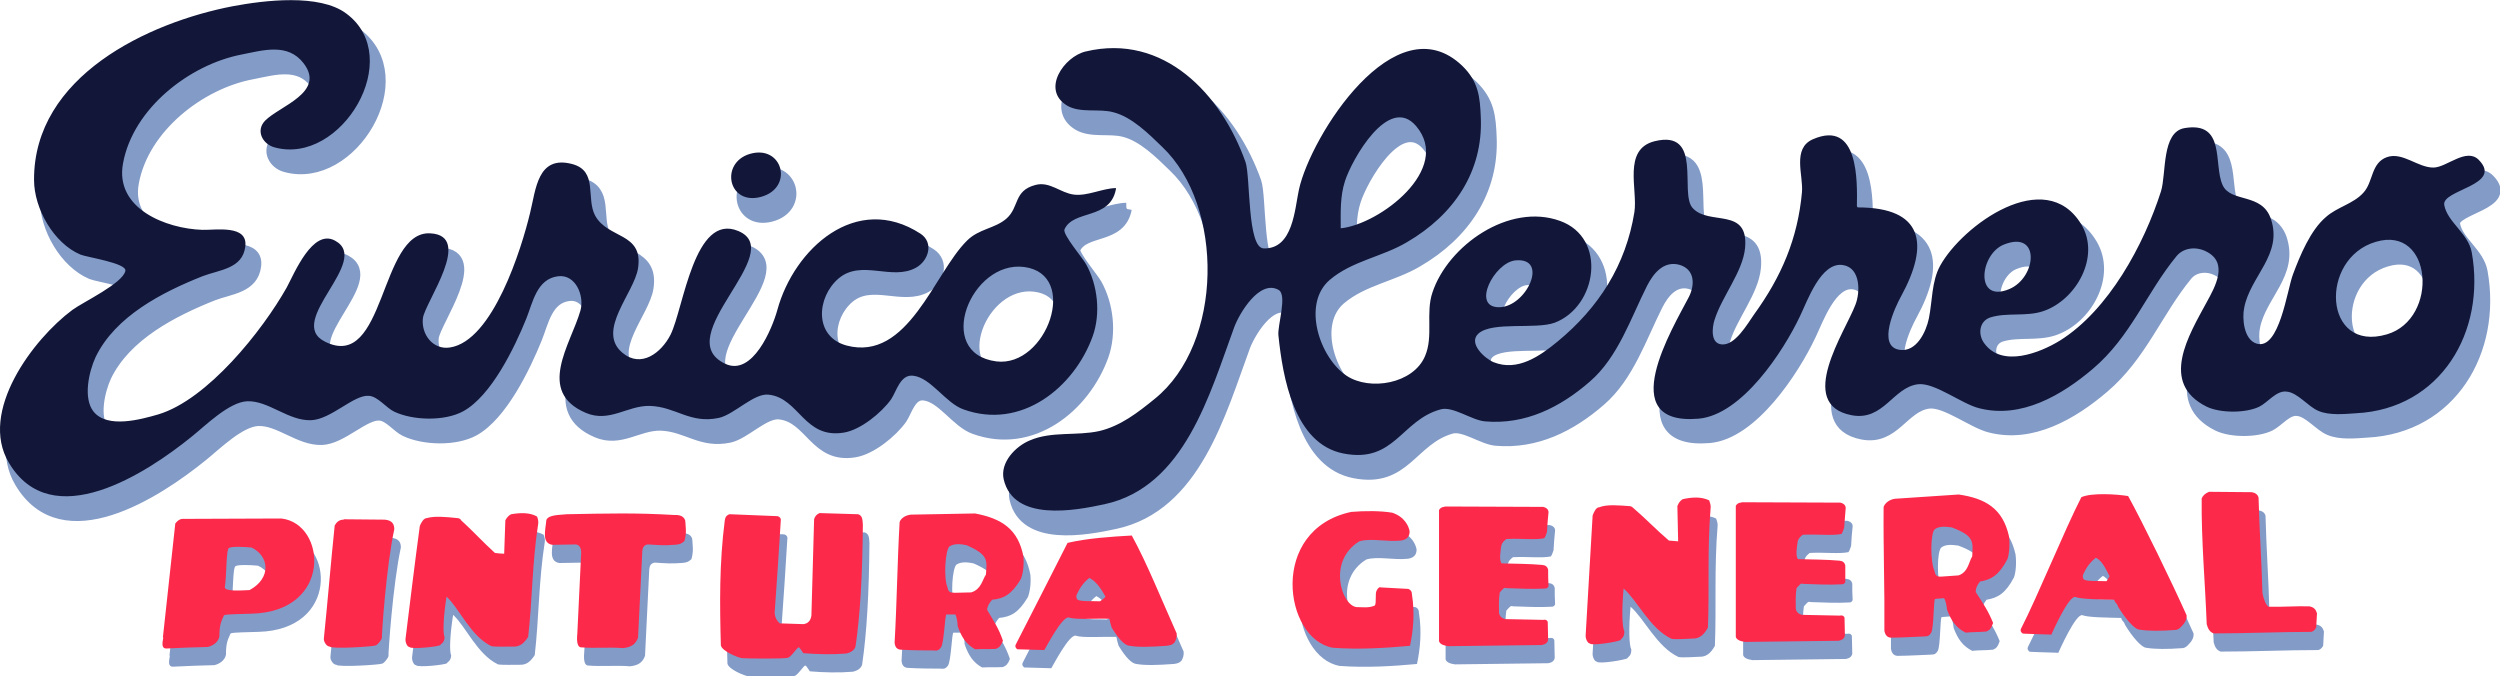
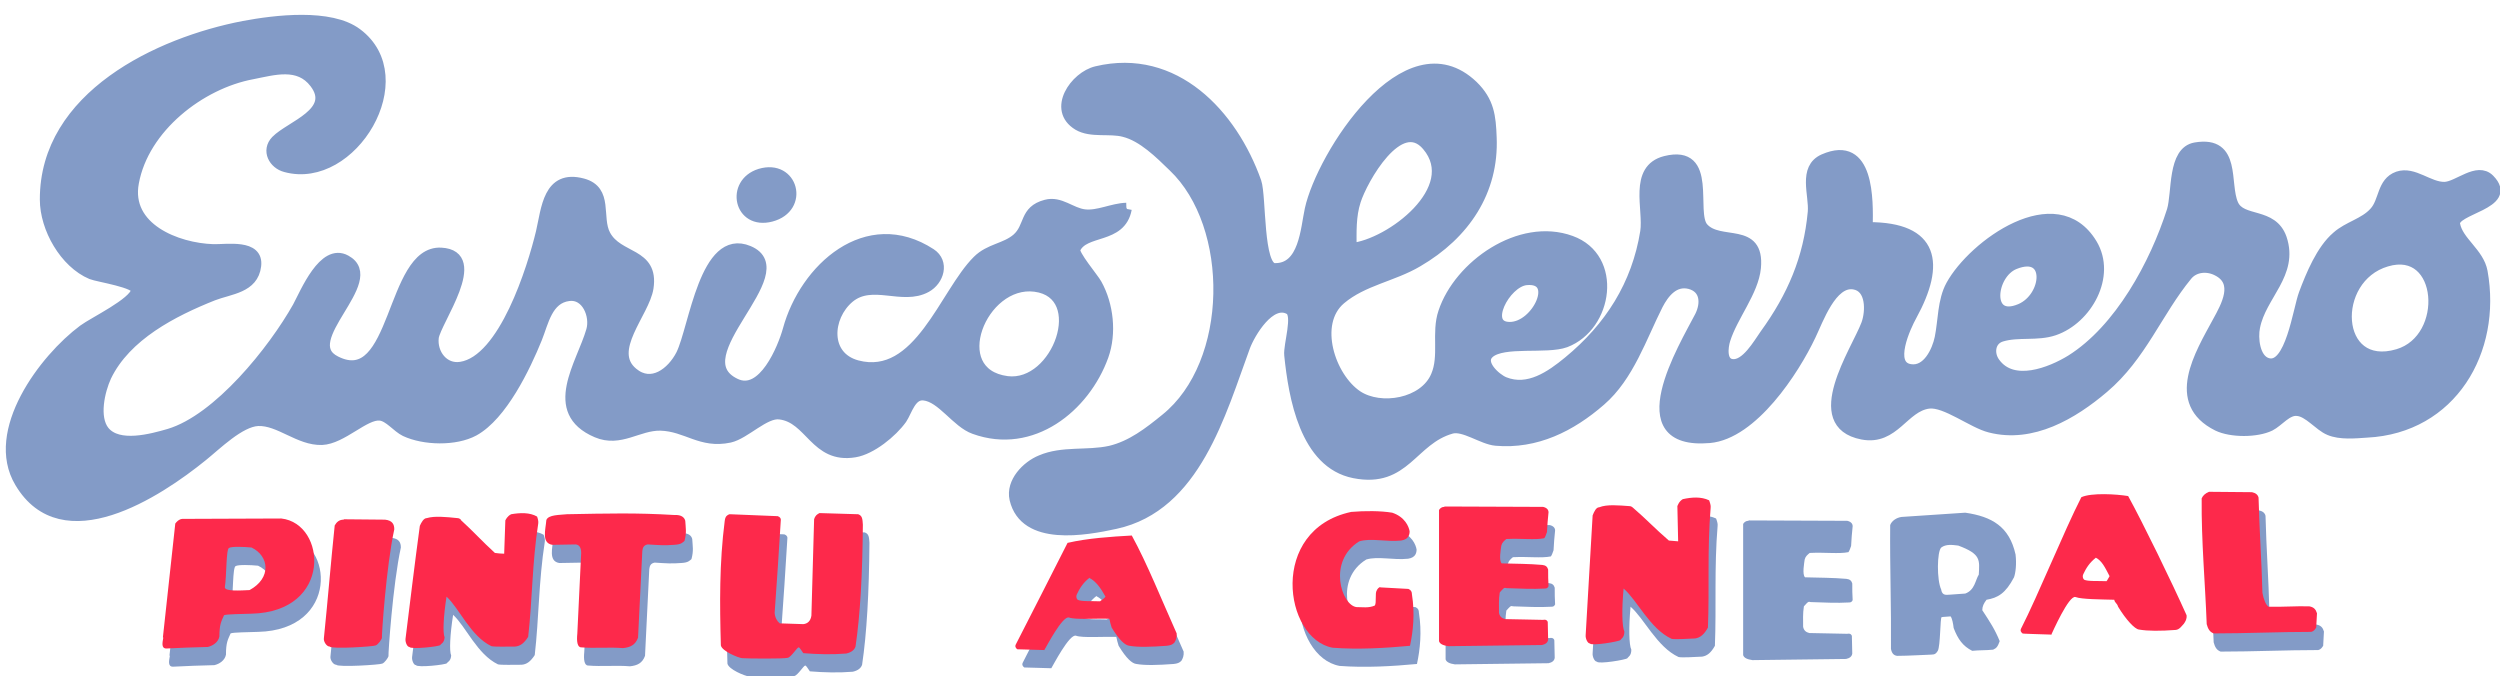
<svg xmlns="http://www.w3.org/2000/svg" xml:space="preserve" width="100%" height="100%" style="shape-rendering:geometricPrecision; text-rendering:geometricPrecision; image-rendering:optimizeQuality; fill-rule:evenodd; clip-rule:evenodd" viewBox="0 0 6.461 1.748">
  <defs>
    <style type="text/css">
   
    .str0 {stroke:#839BC7;stroke-width:0.026;stroke-linejoin:round}
    .fil0 {fill:none}
    .fil2 {fill:#121739}
    .fil1 {fill:#839BC7}
    .fil3 {fill:#FD294B}
   
  </style>
  </defs>
  <g id="logo-eurico-herrero-pintor">
    <g id="logo-eurico-herrero-layer-g">
      <g>
        <path id="EuricoHerrero-sombra" class="fil0 str0" d="M1.964 0.449c-0.077,0.024 -0.055,0.133 0.029,0.111 0.087,-0.023 0.057,-0.137 -0.029,-0.111zm0.947 0.088c-0.036,0.001 -0.073,0.021 -0.108,0.017 -0.035,-0.004 -0.063,-0.035 -0.1,-0.025 -0.057,0.015 -0.041,0.057 -0.075,0.087 -0.03,0.026 -0.071,0.026 -0.102,0.057 -0.085,0.084 -0.152,0.313 -0.311,0.271 -0.085,-0.023 -0.078,-0.125 -0.02,-0.174 0.059,-0.049 0.137,0.007 0.199,-0.027 0.033,-0.018 0.047,-0.065 0.012,-0.088 -0.166,-0.108 -0.327,0.039 -0.37,0.197 -0.013,0.047 -0.064,0.173 -0.135,0.139 -0.146,-0.069 0.165,-0.288 0.034,-0.343 -0.114,-0.048 -0.141,0.199 -0.175,0.268 -0.024,0.047 -0.076,0.087 -0.124,0.047 -0.069,-0.057 0.03,-0.154 0.04,-0.219 0.014,-0.093 -0.078,-0.075 -0.111,-0.137 -0.024,-0.045 0.008,-0.115 -0.059,-0.133 -0.09,-0.024 -0.094,0.066 -0.108,0.126 -0.022,0.092 -0.096,0.331 -0.207,0.348 -0.044,0.007 -0.075,-0.034 -0.07,-0.076 0.006,-0.042 0.132,-0.213 0.019,-0.219 -0.132,-0.007 -0.115,0.359 -0.272,0.28 -0.105,-0.052 0.122,-0.209 0.026,-0.261 -0.058,-0.032 -0.105,0.084 -0.125,0.121 -0.063,0.112 -0.205,0.29 -0.332,0.328 -0.045,0.013 -0.131,0.037 -0.167,-0.007 -0.028,-0.035 -0.012,-0.104 0.005,-0.141 0.051,-0.106 0.173,-0.168 0.276,-0.209 0.044,-0.017 0.104,-0.019 0.111,-0.077 0.007,-0.057 -0.076,-0.042 -0.111,-0.043 -0.094,-0.003 -0.227,-0.055 -0.205,-0.172 0.026,-0.142 0.172,-0.255 0.306,-0.28 0.056,-0.011 0.12,-0.031 0.161,0.023 0.057,0.075 -0.063,0.11 -0.1,0.148 -0.025,0.026 -0.006,0.061 0.025,0.069 0.172,0.047 0.339,-0.231 0.185,-0.346 -0.069,-0.052 -0.213,-0.034 -0.293,-0.019 -0.219,0.042 -0.515,0.181 -0.514,0.449 0,0.074 0.051,0.164 0.12,0.193 0.017,0.007 0.12,0.022 0.116,0.042 -0.007,0.032 -0.11,0.081 -0.137,0.101 -0.101,0.075 -0.243,0.263 -0.164,0.395 0.111,0.187 0.356,0.027 0.473,-0.068 0.035,-0.028 0.096,-0.089 0.143,-0.091 0.055,-0.002 0.106,0.051 0.165,0.049 0.052,-0.002 0.111,-0.067 0.15,-0.063 0.023,0.002 0.044,0.031 0.065,0.041 0.049,0.023 0.13,0.025 0.178,-0.001 0.073,-0.04 0.133,-0.165 0.163,-0.239 0.017,-0.042 0.027,-0.103 0.082,-0.11 0.046,-0.006 0.069,0.051 0.058,0.089 -0.025,0.087 -0.115,0.209 0.014,0.264 0.061,0.026 0.107,-0.019 0.165,-0.018 0.068,0.002 0.104,0.047 0.179,0.031 0.04,-0.009 0.091,-0.065 0.129,-0.06 0.079,0.009 0.091,0.115 0.194,0.098 0.043,-0.007 0.097,-0.051 0.122,-0.086 0.014,-0.021 0.024,-0.065 0.057,-0.061 0.046,0.005 0.084,0.071 0.13,0.087 0.149,0.054 0.286,-0.056 0.334,-0.189 0.021,-0.059 0.013,-0.132 -0.017,-0.186 -0.008,-0.015 -0.061,-0.077 -0.056,-0.09 0.023,-0.052 0.118,-0.024 0.133,-0.104m1.032 0.184c-0.054,0.006 -0.114,0.121 -0.042,0.121 0.071,-0 0.131,-0.13 0.042,-0.121zm1.263 -0.041c-0.063,0.025 -0.076,0.153 0.014,0.115 0.071,-0.03 0.081,-0.153 -0.014,-0.115zm0.961 -0.007c-0.147,0.043 -0.136,0.288 0.029,0.239 0.135,-0.04 0.118,-0.283 -0.029,-0.239zm-1.341 -0.092c0.001,-0.065 0.005,-0.225 -0.114,-0.173 -0.054,0.024 -0.024,0.093 -0.028,0.137 -0.011,0.12 -0.053,0.218 -0.124,0.316 -0.017,0.024 -0.049,0.081 -0.084,0.077 -0.029,-0.003 -0.024,-0.044 -0.018,-0.063 0.019,-0.061 0.073,-0.124 0.079,-0.186 0.01,-0.108 -0.094,-0.056 -0.136,-0.104 -0.034,-0.039 0.027,-0.203 -0.098,-0.172 -0.083,0.021 -0.043,0.125 -0.052,0.183 -0.022,0.137 -0.092,0.247 -0.199,0.335 -0.045,0.037 -0.103,0.078 -0.165,0.053 -0.022,-0.009 -0.067,-0.049 -0.039,-0.074 0.036,-0.032 0.148,-0.01 0.197,-0.028 0.11,-0.042 0.136,-0.219 0.014,-0.263 -0.132,-0.048 -0.29,0.064 -0.33,0.185 -0.018,0.053 0.003,0.113 -0.019,0.164 -0.03,0.072 -0.143,0.091 -0.203,0.051 -0.07,-0.047 -0.116,-0.186 -0.043,-0.248 0.058,-0.049 0.135,-0.059 0.199,-0.097 0.122,-0.071 0.197,-0.183 0.191,-0.322 -0.002,-0.054 -0.006,-0.093 -0.048,-0.134 -0.173,-0.165 -0.392,0.182 -0.422,0.32 -0.011,0.05 -0.015,0.154 -0.091,0.152 -0.043,-0.001 -0.034,-0.185 -0.047,-0.223 -0.062,-0.175 -0.211,-0.334 -0.413,-0.286 -0.056,0.013 -0.116,0.099 -0.048,0.14 0.034,0.02 0.082,0.007 0.119,0.017 0.048,0.012 0.092,0.056 0.127,0.09 0.16,0.152 0.158,0.508 -0.02,0.651 -0.043,0.035 -0.088,0.07 -0.143,0.083 -0.059,0.013 -0.123,-6e-005 -0.179,0.024 -0.037,0.015 -0.078,0.057 -0.068,0.101 0.026,0.11 0.183,0.081 0.261,0.064 0.207,-0.045 0.272,-0.287 0.335,-0.458 0.013,-0.035 0.065,-0.123 0.114,-0.096 0.024,0.013 -0.003,0.092 0,0.118 0.011,0.107 0.04,0.28 0.168,0.305 0.132,0.026 0.149,-0.086 0.251,-0.115 0.032,-0.009 0.08,0.028 0.115,0.031 0.104,0.009 0.194,-0.036 0.271,-0.103 0.073,-0.063 0.106,-0.165 0.148,-0.248 0.016,-0.031 0.042,-0.064 0.082,-0.054 0.041,0.011 0.042,0.051 0.026,0.083 -0.042,0.081 -0.196,0.334 0.025,0.315 0.112,-0.01 0.219,-0.174 0.262,-0.265 0.019,-0.039 0.054,-0.141 0.111,-0.132 0.046,0.007 0.044,0.071 0.032,0.103 -0.026,0.069 -0.155,0.257 -0.01,0.285 0.083,0.016 0.107,-0.072 0.172,-0.08 0.043,-0.005 0.113,0.051 0.158,0.062 0.109,0.028 0.214,-0.034 0.294,-0.102 0.098,-0.083 0.138,-0.196 0.216,-0.291 0.019,-0.023 0.052,-0.025 0.077,-0.012 0.058,0.029 0.023,0.091 0.001,0.131 -0.046,0.085 -0.123,0.209 0,0.27 0.035,0.017 0.101,0.017 0.136,0 0.022,-0.011 0.044,-0.042 0.07,-0.039 0.029,0.002 0.056,0.039 0.083,0.05 0.028,0.012 0.067,0.008 0.097,0.006 0.219,-0.011 0.336,-0.211 0.299,-0.416 -0.009,-0.049 -0.063,-0.078 -0.071,-0.122 -0.008,-0.04 0.154,-0.051 0.089,-0.117 -0.032,-0.032 -0.082,0.019 -0.116,0.02 -0.041,0.001 -0.08,-0.041 -0.121,-0.027 -0.042,0.015 -0.035,0.064 -0.061,0.092 -0.026,0.029 -0.068,0.037 -0.097,0.063 -0.04,0.034 -0.067,0.1 -0.085,0.148 -0.015,0.039 -0.035,0.197 -0.094,0.179 -0.033,-0.01 -0.038,-0.065 -0.032,-0.093 0.016,-0.082 0.1,-0.137 0.069,-0.229 -0.024,-0.069 -0.104,-0.041 -0.125,-0.088 -0.024,-0.053 0.009,-0.165 -0.098,-0.147 -0.06,0.01 -0.047,0.117 -0.061,0.163 -0.044,0.138 -0.135,0.307 -0.261,0.386 -0.052,0.032 -0.15,0.071 -0.196,0.007 -0.017,-0.023 -0.013,-0.058 0.017,-0.067 0.043,-0.013 0.092,-0.001 0.136,-0.016 0.085,-0.029 0.148,-0.141 0.098,-0.224 -0.093,-0.154 -0.308,0.003 -0.365,0.107 -0.022,0.04 -0.02,0.092 -0.029,0.136 -0.007,0.034 -0.032,0.088 -0.076,0.081 -0.059,-0.009 -0.011,-0.111 0.004,-0.138 0.074,-0.135 0.058,-0.229 -0.112,-0.229zm-2.152 0.157c-0.138,-0.018 -0.234,0.223 -0.072,0.244 0.13,0.016 0.216,-0.225 0.072,-0.244zm0.818 -0.1c0.1,-0.01 0.289,-0.153 0.195,-0.264 -0.071,-0.084 -0.167,0.088 -0.184,0.142 -0.013,0.04 -0.011,0.081 -0.011,0.122z" />
        <path id="EuricoHerrero-sombra1" class="fil1" d="M1.964 0.449c-0.077,0.024 -0.055,0.133 0.029,0.111 0.087,-0.023 0.057,-0.137 -0.029,-0.111zm0.947 0.088c-0.036,0.001 -0.073,0.021 -0.108,0.017 -0.035,-0.004 -0.063,-0.035 -0.1,-0.025 -0.057,0.015 -0.041,0.057 -0.075,0.087 -0.03,0.026 -0.071,0.026 -0.102,0.057 -0.085,0.084 -0.152,0.313 -0.311,0.271 -0.085,-0.023 -0.078,-0.125 -0.02,-0.174 0.059,-0.049 0.137,0.007 0.199,-0.027 0.033,-0.018 0.047,-0.065 0.012,-0.088 -0.166,-0.108 -0.327,0.039 -0.37,0.197 -0.013,0.047 -0.064,0.173 -0.135,0.139 -0.146,-0.069 0.165,-0.288 0.034,-0.343 -0.114,-0.048 -0.141,0.199 -0.175,0.268 -0.024,0.047 -0.076,0.087 -0.124,0.047 -0.069,-0.057 0.03,-0.154 0.04,-0.219 0.014,-0.093 -0.078,-0.075 -0.111,-0.137 -0.024,-0.045 0.008,-0.115 -0.059,-0.133 -0.09,-0.024 -0.094,0.066 -0.108,0.126 -0.022,0.092 -0.096,0.331 -0.207,0.348 -0.044,0.007 -0.075,-0.034 -0.07,-0.076 0.006,-0.042 0.132,-0.213 0.019,-0.219 -0.132,-0.007 -0.115,0.359 -0.272,0.28 -0.105,-0.052 0.122,-0.209 0.026,-0.261 -0.058,-0.032 -0.105,0.084 -0.125,0.121 -0.063,0.112 -0.205,0.29 -0.332,0.328 -0.045,0.013 -0.131,0.037 -0.167,-0.007 -0.028,-0.035 -0.012,-0.104 0.005,-0.141 0.051,-0.106 0.173,-0.168 0.276,-0.209 0.044,-0.017 0.104,-0.019 0.111,-0.077 0.007,-0.057 -0.076,-0.042 -0.111,-0.043 -0.094,-0.003 -0.227,-0.055 -0.205,-0.172 0.026,-0.142 0.172,-0.255 0.306,-0.28 0.056,-0.011 0.12,-0.031 0.161,0.023 0.057,0.075 -0.063,0.11 -0.1,0.148 -0.025,0.026 -0.006,0.061 0.025,0.069 0.172,0.047 0.339,-0.231 0.185,-0.346 -0.069,-0.052 -0.213,-0.034 -0.293,-0.019 -0.219,0.042 -0.515,0.181 -0.514,0.449 0,0.074 0.051,0.164 0.12,0.193 0.017,0.007 0.12,0.022 0.116,0.042 -0.007,0.032 -0.11,0.081 -0.137,0.101 -0.101,0.075 -0.243,0.263 -0.164,0.395 0.111,0.187 0.356,0.027 0.473,-0.068 0.035,-0.028 0.096,-0.089 0.143,-0.091 0.055,-0.002 0.106,0.051 0.165,0.049 0.052,-0.002 0.111,-0.067 0.15,-0.063 0.023,0.002 0.044,0.031 0.065,0.041 0.049,0.023 0.13,0.025 0.178,-0.001 0.073,-0.04 0.133,-0.165 0.163,-0.239 0.017,-0.042 0.027,-0.103 0.082,-0.11 0.046,-0.006 0.069,0.051 0.058,0.089 -0.025,0.087 -0.115,0.209 0.014,0.264 0.061,0.026 0.107,-0.019 0.165,-0.018 0.068,0.002 0.104,0.047 0.179,0.031 0.04,-0.009 0.091,-0.065 0.129,-0.06 0.079,0.009 0.091,0.115 0.194,0.098 0.043,-0.007 0.097,-0.051 0.122,-0.086 0.014,-0.021 0.024,-0.065 0.057,-0.061 0.046,0.005 0.084,0.071 0.13,0.087 0.149,0.054 0.286,-0.056 0.334,-0.189 0.021,-0.059 0.013,-0.132 -0.017,-0.186 -0.008,-0.015 -0.061,-0.077 -0.056,-0.09 0.023,-0.052 0.118,-0.024 0.133,-0.104m1.032 0.184c-0.054,0.006 -0.114,0.121 -0.042,0.121 0.071,-0 0.131,-0.13 0.042,-0.121zm1.263 -0.041c-0.063,0.025 -0.076,0.153 0.014,0.115 0.071,-0.03 0.081,-0.153 -0.014,-0.115zm0.961 -0.007c-0.147,0.043 -0.136,0.288 0.029,0.239 0.135,-0.04 0.118,-0.283 -0.029,-0.239zm-1.341 -0.092c0.001,-0.065 0.005,-0.225 -0.114,-0.173 -0.054,0.024 -0.024,0.093 -0.028,0.137 -0.011,0.12 -0.053,0.218 -0.124,0.316 -0.017,0.024 -0.049,0.081 -0.084,0.077 -0.029,-0.003 -0.024,-0.044 -0.018,-0.063 0.019,-0.061 0.073,-0.124 0.079,-0.186 0.01,-0.108 -0.094,-0.056 -0.136,-0.104 -0.034,-0.039 0.027,-0.203 -0.098,-0.172 -0.083,0.021 -0.043,0.125 -0.052,0.183 -0.022,0.137 -0.092,0.247 -0.199,0.335 -0.045,0.037 -0.103,0.078 -0.165,0.053 -0.022,-0.009 -0.067,-0.049 -0.039,-0.074 0.036,-0.032 0.148,-0.01 0.197,-0.028 0.11,-0.042 0.136,-0.219 0.014,-0.263 -0.132,-0.048 -0.29,0.064 -0.33,0.185 -0.018,0.053 0.003,0.113 -0.019,0.164 -0.03,0.072 -0.143,0.091 -0.203,0.051 -0.07,-0.047 -0.116,-0.186 -0.043,-0.248 0.058,-0.049 0.135,-0.059 0.199,-0.097 0.122,-0.071 0.197,-0.183 0.191,-0.322 -0.002,-0.054 -0.006,-0.093 -0.048,-0.134 -0.173,-0.165 -0.392,0.182 -0.422,0.32 -0.011,0.05 -0.015,0.154 -0.091,0.152 -0.043,-0.001 -0.034,-0.185 -0.047,-0.223 -0.062,-0.175 -0.211,-0.334 -0.413,-0.286 -0.056,0.013 -0.116,0.099 -0.048,0.14 0.034,0.02 0.082,0.007 0.119,0.017 0.048,0.012 0.092,0.056 0.127,0.09 0.16,0.152 0.158,0.508 -0.02,0.651 -0.043,0.035 -0.088,0.07 -0.143,0.083 -0.059,0.013 -0.123,-6e-005 -0.179,0.024 -0.037,0.015 -0.078,0.057 -0.068,0.101 0.026,0.11 0.183,0.081 0.261,0.064 0.207,-0.045 0.272,-0.287 0.335,-0.458 0.013,-0.035 0.065,-0.123 0.114,-0.096 0.024,0.013 -0.003,0.092 0,0.118 0.011,0.107 0.04,0.28 0.168,0.305 0.132,0.026 0.149,-0.086 0.251,-0.115 0.032,-0.009 0.08,0.028 0.115,0.031 0.104,0.009 0.194,-0.036 0.271,-0.103 0.073,-0.063 0.106,-0.165 0.148,-0.248 0.016,-0.031 0.042,-0.064 0.082,-0.054 0.041,0.011 0.042,0.051 0.026,0.083 -0.042,0.081 -0.196,0.334 0.025,0.315 0.112,-0.01 0.219,-0.174 0.262,-0.265 0.019,-0.039 0.054,-0.141 0.111,-0.132 0.046,0.007 0.044,0.071 0.032,0.103 -0.026,0.069 -0.155,0.257 -0.01,0.285 0.083,0.016 0.107,-0.072 0.172,-0.08 0.043,-0.005 0.113,0.051 0.158,0.062 0.109,0.028 0.214,-0.034 0.294,-0.102 0.098,-0.083 0.138,-0.196 0.216,-0.291 0.019,-0.023 0.052,-0.025 0.077,-0.012 0.058,0.029 0.023,0.091 0.001,0.131 -0.046,0.085 -0.123,0.209 0,0.27 0.035,0.017 0.101,0.017 0.136,0 0.022,-0.011 0.044,-0.042 0.07,-0.039 0.029,0.002 0.056,0.039 0.083,0.05 0.028,0.012 0.067,0.008 0.097,0.006 0.219,-0.011 0.336,-0.211 0.299,-0.416 -0.009,-0.049 -0.063,-0.078 -0.071,-0.122 -0.008,-0.04 0.154,-0.051 0.089,-0.117 -0.032,-0.032 -0.082,0.019 -0.116,0.02 -0.041,0.001 -0.08,-0.041 -0.121,-0.027 -0.042,0.015 -0.035,0.064 -0.061,0.092 -0.026,0.029 -0.068,0.037 -0.097,0.063 -0.04,0.034 -0.067,0.1 -0.085,0.148 -0.015,0.039 -0.035,0.197 -0.094,0.179 -0.033,-0.01 -0.038,-0.065 -0.032,-0.093 0.016,-0.082 0.1,-0.137 0.069,-0.229 -0.024,-0.069 -0.104,-0.041 -0.125,-0.088 -0.024,-0.053 0.009,-0.165 -0.098,-0.147 -0.06,0.01 -0.047,0.117 -0.061,0.163 -0.044,0.138 -0.135,0.307 -0.261,0.386 -0.052,0.032 -0.15,0.071 -0.196,0.007 -0.017,-0.023 -0.013,-0.058 0.017,-0.067 0.043,-0.013 0.092,-0.001 0.136,-0.016 0.085,-0.029 0.148,-0.141 0.098,-0.224 -0.093,-0.154 -0.308,0.003 -0.365,0.107 -0.022,0.04 -0.02,0.092 -0.029,0.136 -0.007,0.034 -0.032,0.088 -0.076,0.081 -0.059,-0.009 -0.011,-0.111 0.004,-0.138 0.074,-0.135 0.058,-0.229 -0.112,-0.229zm-2.152 0.157c-0.138,-0.018 -0.234,0.223 -0.072,0.244 0.13,0.016 0.216,-0.225 0.072,-0.244zm0.818 -0.1c0.1,-0.01 0.289,-0.153 0.195,-0.264 -0.071,-0.084 -0.167,0.088 -0.184,0.142 -0.013,0.04 -0.011,0.081 -0.011,0.122z" />
      </g>
-       <path id="EuricoHerrero" class="fil2" d="M1.937 0.398c-0.077,0.024 -0.055,0.133 0.029,0.111 0.087,-0.023 0.057,-0.137 -0.029,-0.111zm0.947 0.088c-0.036,0.001 -0.073,0.021 -0.108,0.017 -0.035,-0.004 -0.063,-0.035 -0.1,-0.025 -0.057,0.015 -0.041,0.057 -0.075,0.087 -0.03,0.026 -0.071,0.026 -0.102,0.057 -0.085,0.084 -0.152,0.313 -0.311,0.271 -0.085,-0.023 -0.078,-0.125 -0.02,-0.174 0.059,-0.049 0.137,0.007 0.199,-0.027 0.033,-0.018 0.047,-0.065 0.012,-0.088 -0.166,-0.108 -0.327,0.039 -0.37,0.197 -0.013,0.047 -0.064,0.173 -0.135,0.139 -0.146,-0.069 0.165,-0.288 0.034,-0.343 -0.114,-0.048 -0.141,0.199 -0.175,0.268 -0.024,0.047 -0.076,0.087 -0.124,0.047 -0.069,-0.057 0.03,-0.154 0.04,-0.219 0.014,-0.093 -0.078,-0.075 -0.111,-0.136 -0.024,-0.045 0.008,-0.115 -0.059,-0.133 -0.09,-0.024 -0.094,0.066 -0.109,0.126 -0.022,0.092 -0.096,0.331 -0.207,0.348 -0.044,0.007 -0.075,-0.034 -0.07,-0.076 0.006,-0.042 0.132,-0.213 0.019,-0.219 -0.132,-0.007 -0.115,0.359 -0.272,0.28 -0.105,-0.052 0.122,-0.209 0.026,-0.261 -0.058,-0.032 -0.105,0.084 -0.125,0.121 -0.063,0.112 -0.205,0.29 -0.332,0.328 -0.045,0.013 -0.131,0.037 -0.167,-0.007 -0.028,-0.035 -0.012,-0.104 0.005,-0.141 0.051,-0.106 0.173,-0.168 0.276,-0.209 0.044,-0.017 0.104,-0.019 0.111,-0.077 0.007,-0.057 -0.076,-0.042 -0.111,-0.043 -0.094,-0.003 -0.227,-0.055 -0.205,-0.172 0.026,-0.142 0.172,-0.255 0.306,-0.281 0.056,-0.011 0.12,-0.031 0.161,0.023 0.057,0.075 -0.063,0.11 -0.1,0.148 -0.025,0.026 -0.006,0.061 0.025,0.069 0.172,0.047 0.339,-0.232 0.185,-0.346 -0.069,-0.052 -0.213,-0.034 -0.293,-0.019 -0.219,0.042 -0.515,0.181 -0.514,0.449 0,0.074 0.051,0.164 0.12,0.193 0.017,0.007 0.12,0.022 0.116,0.042 -0.006,0.032 -0.11,0.081 -0.137,0.101 -0.101,0.075 -0.243,0.263 -0.164,0.395 0.111,0.187 0.356,0.027 0.473,-0.068 0.035,-0.028 0.096,-0.089 0.143,-0.091 0.055,-0.002 0.106,0.051 0.165,0.049 0.052,-0.002 0.111,-0.067 0.15,-0.063 0.023,0.002 0.044,0.031 0.065,0.041 0.049,0.023 0.13,0.025 0.178,-0.001 0.073,-0.04 0.133,-0.165 0.163,-0.239 0.017,-0.042 0.027,-0.103 0.082,-0.11 0.046,-0.006 0.069,0.051 0.058,0.089 -0.025,0.087 -0.115,0.209 0.014,0.264 0.061,0.026 0.107,-0.019 0.165,-0.018 0.068,0.002 0.104,0.047 0.179,0.031 0.04,-0.009 0.091,-0.065 0.129,-0.06 0.079,0.009 0.091,0.115 0.194,0.098 0.043,-0.007 0.097,-0.051 0.122,-0.086 0.014,-0.021 0.024,-0.065 0.057,-0.061 0.046,0.005 0.084,0.071 0.13,0.087 0.149,0.054 0.286,-0.056 0.334,-0.189 0.021,-0.059 0.013,-0.132 -0.017,-0.186 -0.008,-0.015 -0.061,-0.077 -0.056,-0.09 0.023,-0.052 0.118,-0.024 0.133,-0.104m1.032 0.184c-0.054,0.006 -0.114,0.121 -0.042,0.121 0.071,-0 0.131,-0.13 0.042,-0.121zm1.263 -0.041c-0.063,0.025 -0.076,0.153 0.014,0.115 0.071,-0.03 0.081,-0.153 -0.014,-0.115zm0.961 -0.007c-0.147,0.043 -0.136,0.288 0.029,0.239 0.135,-0.04 0.118,-0.283 -0.029,-0.239zm-1.341 -0.092c0.001,-0.065 0.005,-0.225 -0.114,-0.173 -0.054,0.024 -0.024,0.093 -0.028,0.137 -0.011,0.12 -0.053,0.218 -0.124,0.316 -0.017,0.024 -0.049,0.081 -0.084,0.077 -0.029,-0.003 -0.024,-0.044 -0.018,-0.063 0.019,-0.061 0.073,-0.124 0.079,-0.186 0.01,-0.108 -0.094,-0.056 -0.136,-0.104 -0.034,-0.039 0.028,-0.203 -0.098,-0.172 -0.083,0.021 -0.043,0.125 -0.052,0.183 -0.022,0.137 -0.092,0.247 -0.199,0.335 -0.045,0.037 -0.103,0.078 -0.165,0.053 -0.022,-0.009 -0.067,-0.049 -0.039,-0.074 0.036,-0.032 0.148,-0.01 0.197,-0.028 0.11,-0.042 0.136,-0.219 0.014,-0.263 -0.132,-0.048 -0.29,0.064 -0.33,0.185 -0.018,0.053 0.003,0.113 -0.019,0.164 -0.03,0.072 -0.143,0.091 -0.203,0.051 -0.07,-0.047 -0.116,-0.186 -0.043,-0.248 0.058,-0.049 0.135,-0.059 0.199,-0.097 0.122,-0.071 0.197,-0.183 0.191,-0.322 -0.002,-0.054 -0.006,-0.093 -0.048,-0.134 -0.173,-0.165 -0.392,0.182 -0.422,0.32 -0.011,0.05 -0.015,0.154 -0.091,0.152 -0.043,-0.001 -0.034,-0.185 -0.047,-0.223 -0.062,-0.175 -0.211,-0.334 -0.413,-0.286 -0.056,0.013 -0.116,0.099 -0.048,0.14 0.034,0.02 0.082,0.007 0.119,0.017 0.048,0.012 0.092,0.056 0.127,0.09 0.16,0.152 0.158,0.508 -0.02,0.651 -0.043,0.035 -0.088,0.07 -0.143,0.083 -0.059,0.013 -0.123,-4e-005 -0.179,0.024 -0.037,0.015 -0.078,0.057 -0.068,0.101 0.026,0.11 0.183,0.081 0.261,0.064 0.207,-0.045 0.272,-0.287 0.335,-0.458 0.013,-0.035 0.065,-0.123 0.114,-0.096 0.024,0.013 -0.003,0.092 0,0.118 0.011,0.107 0.04,0.28 0.168,0.305 0.132,0.026 0.149,-0.086 0.251,-0.114 0.032,-0.009 0.08,0.028 0.115,0.031 0.104,0.009 0.194,-0.036 0.271,-0.103 0.073,-0.063 0.106,-0.165 0.148,-0.248 0.016,-0.031 0.042,-0.064 0.082,-0.054 0.041,0.011 0.042,0.051 0.026,0.083 -0.042,0.081 -0.196,0.334 0.025,0.315 0.112,-0.01 0.219,-0.174 0.262,-0.265 0.019,-0.039 0.054,-0.141 0.111,-0.132 0.046,0.007 0.045,0.071 0.032,0.103 -0.026,0.069 -0.155,0.257 -0.01,0.285 0.083,0.016 0.107,-0.072 0.172,-0.08 0.043,-0.005 0.113,0.051 0.158,0.062 0.109,0.028 0.214,-0.034 0.294,-0.102 0.098,-0.083 0.138,-0.196 0.216,-0.291 0.019,-0.023 0.052,-0.025 0.077,-0.012 0.058,0.029 0.023,0.091 0.001,0.131 -0.046,0.085 -0.123,0.209 0,0.27 0.035,0.017 0.101,0.017 0.136,0 0.022,-0.011 0.044,-0.042 0.07,-0.039 0.029,0.002 0.056,0.039 0.083,0.05 0.028,0.012 0.067,0.008 0.097,0.006 0.219,-0.011 0.336,-0.211 0.299,-0.416 -0.009,-0.049 -0.063,-0.078 -0.071,-0.122 -0.008,-0.04 0.154,-0.051 0.089,-0.117 -0.032,-0.032 -0.082,0.019 -0.116,0.02 -0.041,0.001 -0.08,-0.041 -0.121,-0.027 -0.042,0.015 -0.035,0.064 -0.061,0.092 -0.026,0.029 -0.068,0.037 -0.097,0.063 -0.04,0.034 -0.067,0.1 -0.085,0.148 -0.015,0.039 -0.035,0.197 -0.094,0.179 -0.033,-0.01 -0.038,-0.065 -0.032,-0.093 0.016,-0.082 0.1,-0.137 0.069,-0.229 -0.023,-0.069 -0.104,-0.041 -0.125,-0.088 -0.024,-0.053 0.009,-0.165 -0.098,-0.147 -0.06,0.01 -0.047,0.117 -0.061,0.163 -0.044,0.138 -0.135,0.307 -0.261,0.386 -0.052,0.032 -0.15,0.071 -0.196,0.007 -0.017,-0.023 -0.013,-0.058 0.017,-0.067 0.043,-0.013 0.092,-0.001 0.136,-0.016 0.085,-0.029 0.148,-0.141 0.098,-0.224 -0.093,-0.154 -0.308,0.003 -0.365,0.107 -0.022,0.04 -0.02,0.092 -0.029,0.136 -0.007,0.034 -0.032,0.088 -0.076,0.081 -0.059,-0.009 -0.011,-0.111 0.004,-0.138 0.074,-0.135 0.058,-0.23 -0.112,-0.23zm-2.152 0.157c-0.138,-0.018 -0.234,0.223 -0.072,0.244 0.13,0.016 0.216,-0.225 0.072,-0.244zm0.818 -0.1c0.1,-0.01 0.289,-0.153 0.195,-0.264 -0.071,-0.084 -0.167,0.088 -0.184,0.142 -0.013,0.04 -0.011,0.081 -0.011,0.122z" />
      <g id="Pintura-sombra">
        <path id="_113441792" class="fil1" d="M0.438 1.694c0.011,-0.102 0.021,-0.192 0.032,-0.294 0.004,-0.005 0.009,-0.011 0.018,-0.012 0.078,-0 0.178,-0.001 0.256,-0.001 0.117,0.013 0.133,0.241 -0.077,0.246 -0.025,0.001 -0.065,0.001 -0.071,0.004 -0.007,0.016 -0.012,0.023 -0.012,0.055 -0.003,0.015 -0.017,0.024 -0.03,0.027 -0.037,0.001 -0.071,0.002 -0.107,0.004 -0.014,0 -0.01,-0.016 -0.008,-0.028zm0.171 -0.231c-0.008,0.003 -0.006,0.071 -0.011,0.102 0.001,0.011 0.041,0.008 0.064,0.007 0.057,-0.031 0.051,-0.088 0.005,-0.11 -0.02,-0.002 -0.051,-0.003 -0.058,0.001z" />
        <path id="_113442752" class="fil1" d="M0.906 1.389c0.035,0 0.071,0.001 0.106,0.001 0.019,0.002 0.024,0.012 0.024,0.025 -0.021,0.096 -0.033,0.277 -0.032,0.281 -0.001,0.004 -0.01,0.017 -0.016,0.019 -0.005,0.003 -0.114,0.01 -0.119,0.003 -0.008,-0 -0.016,-0.013 -0.015,-0.021 0.01,-0.097 0.018,-0.196 0.028,-0.292 0.005,-0.009 0.012,-0.015 0.023,-0.015z" />
        <path id="_113445416" class="fil1" d="M1.208 1.391c0.033,0.03 0.055,0.055 0.088,0.085 0.008,0.001 0.016,0.002 0.024,0.002 0.001,-0.033 0.002,-0.053 0.003,-0.086 0.001,-0.002 0.005,-0.011 0.015,-0.016 0.023,-0.004 0.048,-0.005 0.067,0.006 0.002,0.005 0.004,0.013 0.003,0.018 -0.016,0.103 -0.015,0.197 -0.026,0.293 -0.011,0.017 -0.021,0.024 -0.034,0.025 -0.021,0 -0.052,0.001 -0.061,-0.001 -0.054,-0.026 -0.083,-0.098 -0.116,-0.128 -0.008,0.051 -0.01,0.094 -0.005,0.105 -0.001,0.015 -0.009,0.016 -0.011,0.02 -0.003,0.004 -0.076,0.012 -0.08,0.005 -0.006,-0 -0.011,-0.013 -0.01,-0.021 0.012,-0.097 0.024,-0.196 0.037,-0.292 0.004,-0.009 0.01,-0.02 0.018,-0.02 0.02,-0.006 0.05,-0.003 0.079,0 0.004,0 0.007,0.002 0.009,0.004l3e-005 2e-005z" />
        <path id="_113439128" class="fil1" d="M4.237 1.358c0.035,0.03 0.059,0.056 0.094,0.086 0.008,0.001 0.016,0.001 0.024,0.002 -0.001,-0.035 -0.001,-0.056 -0.002,-0.091 0.001,-0.002 0.004,-0.012 0.014,-0.018 0.023,-0.005 0.047,-0.007 0.068,0.003 0.002,0.005 0.005,0.014 0.004,0.019 -0.009,0.109 -0.003,0.208 -0.007,0.31 -0.01,0.018 -0.02,0.026 -0.033,0.028 -0.021,0.001 -0.052,0.003 -0.061,0.001 -0.056,-0.026 -0.089,-0.1 -0.124,-0.13 -0.005,0.054 -0.004,0.099 0.002,0.111 -0,0.016 -0.008,0.018 -0.01,0.022 -0.003,0.004 -0.075,0.016 -0.079,0.009 -0.006,-0 -0.012,-0.013 -0.011,-0.022 0.006,-0.102 0.012,-0.207 0.018,-0.309 0.004,-0.01 0.009,-0.021 0.017,-0.021 0.02,-0.008 0.05,-0.005 0.078,-0.003 0.004,0 0.007,0.002 0.009,0.004l4e-005 2e-005z" />
        <path id="_113438000" class="fil1" d="M1.449 1.455c0.019,-0 0.038,-0.001 0.057,-0.001 0.009,0.001 0.014,0.008 0.014,0.022 -0.003,0.07 -0.007,0.139 -0.01,0.209 -0.002,0.019 0,0.035 0.01,0.035 0.034,0.003 0.074,-0.001 0.108,0.002 0.019,-0.002 0.032,-0.008 0.039,-0.027 0.004,-0.075 0.007,-0.149 0.011,-0.224 0.001,-0.008 0.003,-0.015 0.014,-0.017 0.031,0.002 0.043,0.003 0.069,0.001 0.018,-0.001 0.021,-0.006 0.026,-0.01 0.006,-0.022 0.003,-0.034 0.002,-0.052 -0.002,-0.008 -0.009,-0.016 -0.028,-0.015 -0.099,-0.006 -0.173,-0.004 -0.278,-0.002 -0.018,0.002 -0.048,0.001 -0.053,0.015 -0.002,0.025 -0.013,0.059 0.015,0.064z" />
        <path id="_113443424" class="fil1" d="M1.904 1.376c0.041,0.002 0.082,0.003 0.123,0.005 0.006,0.002 0.008,0.006 0.008,0.009 -0.005,0.08 -0.01,0.161 -0.016,0.241 0.001,0.012 0.006,0.021 0.013,0.027 0.02,0.001 0.04,0.001 0.061,0.002 0.011,-0.001 0.019,-0.008 0.021,-0.022 0.002,-0.083 0.005,-0.166 0.007,-0.249 0.003,-0.01 0.008,-0.013 0.014,-0.016 0.033,0.001 0.067,0.002 0.1,0.003 0.011,0.004 0.011,0.013 0.012,0.027 -0.001,0.129 -0.007,0.235 -0.019,0.315 -0.003,0.009 -0.011,0.015 -0.024,0.018 -0.037,0.003 -0.074,0.002 -0.111,-0.001 -0.004,-0.005 -0.009,-0.015 -0.012,-0.015 -0.004,6e-005 -0.019,0.025 -0.028,0.027 -0.01,0.003 -0.105,0.002 -0.118,0.001 -0.01,-0.001 -0.052,-0.018 -0.055,-0.033 -0.003,-0.107 -0.004,-0.213 0.01,-0.322 0.001,-0.007 0.002,-0.013 0.012,-0.017z" />
-         <path id="_113443448" class="fil1" d="M2.343 1.396c0.004,-0.011 0.017,-0.018 0.03,-0.019 0.057,-0.001 0.108,-0.002 0.165,-0.003 0.069,0.013 0.112,0.041 0.125,0.112 0.002,0.024 -0.002,0.047 -0.007,0.058 -0.024,0.04 -0.044,0.05 -0.074,0.053 -0.007,0.008 -0.012,0.016 -0.013,0.026 0.018,0.03 0.031,0.05 0.041,0.08 -0.005,0.013 -0.009,0.017 -0.018,0.021 -0.019,0.001 -0.035,-0 -0.054,0.001 -0.023,-0.013 -0.035,-0.031 -0.045,-0.06 -0,-0.01 -0.003,-0.025 -0.006,-0.03 -0.008,0 -0.019,0 -0.023,0 -0.004,7e-005 -0.006,0.073 -0.014,0.085 -0.008,0.011 -0.013,0.008 -0.021,0.008 -0.008,1e-005 -0.055,0 -0.084,-0.002 -0.009,-0.001 -0.014,-0.007 -0.015,-0.018 0.006,-0.104 0.007,-0.208 0.013,-0.312zm0.124 0.17c-0.011,-0.025 -0.006,-0.098 0.005,-0.107 0.013,-0.008 0.029,-0.006 0.044,-0.003 0.057,0.025 0.053,0.039 0.05,0.076 -0.009,0.013 -0.012,0.038 -0.038,0.046 -0.014,0 -0.028,0.001 -0.042,0.001 -0.006,-0.001 -0.017,0.002 -0.019,-0.013z" />
        <path id="_113441864" class="fil1" d="M4.885 1.357c0.004,-0.011 0.016,-0.019 0.029,-0.021 0.057,-0.004 0.107,-0.007 0.165,-0.011 0.069,0.01 0.114,0.036 0.13,0.108 0.003,0.025 0,0.048 -0.004,0.059 -0.022,0.042 -0.042,0.053 -0.071,0.058 -0.007,0.009 -0.011,0.017 -0.011,0.027 0.019,0.029 0.033,0.05 0.045,0.08 -0.005,0.014 -0.008,0.018 -0.017,0.022 -0.019,0.002 -0.035,0.001 -0.054,0.003 -0.024,-0.012 -0.037,-0.03 -0.048,-0.059 -0.001,-0.01 -0.004,-0.026 -0.008,-0.03 -0.008,0.001 -0.019,0.001 -0.023,0.002 -0.004,0 -0.003,0.075 -0.01,0.087 -0.007,0.012 -0.013,0.009 -0.021,0.01 -0.008,0 -0.055,0.003 -0.084,0.003 -0.009,-0.001 -0.014,-0.007 -0.016,-0.018 0.001,-0.106 -0.003,-0.213 -0.002,-0.319zm0.132 0.167c-0.012,-0.025 -0.011,-0.099 -0,-0.109 0.012,-0.009 0.028,-0.007 0.044,-0.005 0.059,0.022 0.055,0.037 0.053,0.075 -0.009,0.014 -0.01,0.04 -0.035,0.049 -0.014,0.001 -0.028,0.002 -0.042,0.003 -0.006,-0 -0.017,0.003 -0.02,-0.012z" />
        <path id="_113443592" class="fil1" d="M2.717 1.727c-0.023,-0.001 -0.046,-0.001 -0.07,-0.002 -0.005,-0.004 -0.006,-0.008 -0.004,-0.012 0.045,-0.088 0.09,-0.176 0.134,-0.263 0.052,-0.012 0.112,-0.016 0.166,-0.019 0.04,0.073 0.077,0.166 0.116,0.253 0.001,0.01 -0.002,0.018 -0.006,0.024 -0.005,0.005 -0.01,0.007 -0.02,0.008 -0.04,0.003 -0.074,0.004 -0.096,0 -0.011,-0.001 -0.026,-0.014 -0.046,-0.047 -0.003,-0.01 -0.004,-0.013 -0.006,-0.023 -0.035,-0.001 -0.088,0.003 -0.104,-0.003 -0.017,-0.006 -0.06,0.078 -0.064,0.084zm0.117 -0.186c0.016,0.008 0.029,0.026 0.041,0.048 -0.004,0.006 -0.011,0.009 -0.014,0.012 -0.021,-0.001 -0.049,0.001 -0.058,-0.004 -0.004,-0.004 -0.004,-0.01 -0.002,-0.014 0.007,-0.015 0.016,-0.03 0.033,-0.043z" />
-         <path id="_113441096" class="fil1" d="M5.318 1.687c-0.025,-0.001 -0.076,-0.002 -0.073,-0.003 -0.005,-0.004 -0.006,-0.008 -0.004,-0.012 0.045,-0.088 0.111,-0.252 0.156,-0.34 0.026,-0.012 0.091,-0.008 0.121,-0.003 0.04,0.073 0.112,0.221 0.151,0.308 0.001,0.01 -0.003,0.016 -0.007,0.022 -0.005,0.005 -0.011,0.015 -0.021,0.016 -0.04,0.003 -0.072,0.003 -0.095,-0.001 -0.011,-0.001 -0.034,-0.026 -0.054,-0.059 -0.003,-0.01 -0.008,-0.009 -0.01,-0.018 -0.035,-0.001 -0.084,-0.001 -0.1,-0.007 -0.017,-0.006 -0.06,0.092 -0.063,0.098zm0.116 -0.199c0.016,0.008 0.024,0.025 0.036,0.048 -0.004,0.006 -0.005,0.01 -0.008,0.013 -0.021,-0.001 -0.049,0.001 -0.058,-0.004 -0.004,-0.004 -0.004,-0.01 -0.002,-0.014 0.007,-0.015 0.016,-0.03 0.033,-0.043z" />
        <path id="_113442584" class="fil1" d="M3.585 1.565c0.024,0.001 0.049,0.003 0.073,0.004 0.007,0.003 0.009,0.008 0.009,0.014 0.008,0.05 0.003,0.096 -0.005,0.133 -0.064,0.006 -0.134,0.01 -0.2,0.005 -0.126,-0.023 -0.166,-0.305 0.048,-0.351 0.035,-0.003 0.076,-0.003 0.106,0.002 0.033,0.011 0.043,0.036 0.045,0.048 -0,0.008 -0.002,0.021 -0.022,0.024 -0.038,0.004 -0.078,-0.007 -0.108,0.002 -0.083,0.051 -0.046,0.166 -0.007,0.17 0.015,-8e-005 0.031,0.003 0.047,-0.004 0.005,-0.007 0,-0.032 0.005,-0.039 0.002,-0.005 0.006,-0.008 0.009,-0.009z" />
        <path id="_113440376" class="fil1" d="M3.751 1.356c0.085,0 0.169,0.001 0.254,0.001 0.009,0.002 0.014,0.007 0.014,0.014 -0.002,0.017 -0.003,0.034 -0.004,0.051 -0.003,0.008 -0.004,0.012 -0.007,0.016 -0.025,0.005 -0.058,5e-005 -0.098,0.002 -0.006,0.005 -0.011,0.009 -0.013,0.017 -0.001,0.008 -0.007,0.039 0.001,0.046 0.035,0.001 0.072,0.001 0.105,0.004 0.009,0.001 0.013,0.005 0.015,0.012 0,0.014 0,0.029 0.001,0.043 -0.002,0.004 -0.004,0.006 -0.009,0.006 -0.032,0.002 -0.067,0 -0.1,-0.001 -0.006,-0.002 -0.007,0 -0.017,0.011 -0.003,0.019 -0.002,0.034 -0.002,0.053 0.002,0.01 0.008,0.014 0.016,0.016 0.033,0.001 0.066,0.001 0.098,0.002 0.008,-0.002 0.012,0.003 0.012,0.006 0,0.015 0.001,0.03 0.001,0.045 -0.001,0.008 -0.007,0.012 -0.016,0.014 -0.081,0.001 -0.161,0.002 -0.242,0.003 -0.014,-0.002 -0.022,-0.006 -0.024,-0.013 0,-0.113 0,-0.226 0,-0.339 0.003,-0.005 0.008,-0.008 0.013,-0.008z" />
        <path id="_113445080" class="fil1" d="M4.52 1.345c0.085,0 0.169,0.001 0.254,0.001 0.009,0.002 0.014,0.007 0.014,0.014 -0.002,0.017 -0.003,0.034 -0.004,0.051 -0.003,0.008 -0.004,0.012 -0.007,0.016 -0.025,0.005 -0.06,-0 -0.1,0.002 -0.006,0.005 -0.011,0.009 -0.013,0.017 -0.001,0.008 -0.007,0.039 0.001,0.046 0.035,0.001 0.074,0.001 0.107,0.004 0.009,0.001 0.013,0.005 0.015,0.012 0,0.014 0,0.029 0.001,0.043 -0.002,0.004 -0.004,0.006 -0.009,0.006 -0.032,0.002 -0.067,0 -0.1,-0.001 -0.006,-0.002 -0.007,0 -0.017,0.011 -0.003,0.019 -0.002,0.034 -0.002,0.053 0.002,0.01 0.008,0.014 0.016,0.016 0.033,0.001 0.066,0.001 0.098,0.002 0.008,-0.002 0.012,0.003 0.012,0.006 0,0.015 0.001,0.03 0.001,0.045 -0.001,0.008 -0.007,0.012 -0.016,0.014 -0.081,0.001 -0.161,0.002 -0.242,0.003 -0.014,-0.002 -0.022,-0.006 -0.024,-0.013 0,-0.113 0,-0.226 0,-0.339 0.003,-0.005 0.008,-0.008 0.013,-0.008z" />
        <path id="_113438840" class="fil1" d="M5.727 1.318c0.037,0 0.074,0.001 0.111,0.001 0.009,0.002 0.015,0.006 0.017,0.014 0.002,0.082 0.008,0.164 0.01,0.246 0.003,0.017 0.009,0.032 0.016,0.036 0.035,0.001 0.071,-0.002 0.105,-0.001 0.012,0.002 0.017,0.008 0.02,0.018 -0.001,0.012 -0.001,0.025 -0.002,0.037 -0.003,0.004 -0.005,0.009 -0.013,0.011 -0.084,0 -0.168,0.004 -0.252,0.004 -0.011,-0.004 -0.015,-0.013 -0.018,-0.024 -0.004,-0.108 -0.014,-0.213 -0.013,-0.325 0.003,-0.007 0.009,-0.013 0.019,-0.017z" />
      </g>
      <g id="Pintura">
        <path id="_113441432" class="fil3" d="M0.421 1.647c0.011,-0.102 0.021,-0.192 0.032,-0.294 0.004,-0.005 0.009,-0.011 0.018,-0.012 0.078,-0 0.178,-0.001 0.256,-0.001 0.117,0.013 0.133,0.241 -0.077,0.246 -0.025,0.001 -0.065,0.001 -0.071,0.004 -0.007,0.016 -0.012,0.023 -0.012,0.055 -0.003,0.015 -0.017,0.024 -0.03,0.027 -0.037,0.001 -0.071,0.002 -0.107,0.004 -0.014,0 -0.01,-0.016 -0.008,-0.028zm0.171 -0.231c-0.008,0.003 -0.006,0.071 -0.011,0.102 0.001,0.011 0.041,0.008 0.064,0.007 0.057,-0.031 0.051,-0.088 0.005,-0.11 -0.02,-0.002 -0.051,-0.003 -0.058,0.001z" />
        <path id="_113438216" class="fil3" d="M0.889 1.342c0.035,0 0.071,0.001 0.106,0.001 0.019,0.002 0.024,0.012 0.024,0.025 -0.021,0.096 -0.033,0.277 -0.032,0.281 -0.001,0.004 -0.01,0.017 -0.016,0.019 -0.005,0.003 -0.114,0.01 -0.119,0.003 -0.008,-0 -0.016,-0.013 -0.015,-0.021 0.01,-0.097 0.018,-0.196 0.028,-0.292 0.005,-0.009 0.012,-0.015 0.023,-0.015z" />
        <path id="_113439824" class="fil3" d="M1.191 1.344c0.033,0.03 0.055,0.055 0.088,0.085 0.008,0.001 0.016,0.002 0.024,0.002 0.001,-0.033 0.002,-0.053 0.003,-0.086 0.001,-0.002 0.005,-0.011 0.015,-0.016 0.023,-0.004 0.048,-0.005 0.067,0.006 0.002,0.005 0.004,0.013 0.003,0.018 -0.016,0.103 -0.015,0.197 -0.026,0.293 -0.011,0.017 -0.021,0.024 -0.034,0.025 -0.021,0 -0.052,0.001 -0.061,-0.001 -0.054,-0.026 -0.083,-0.098 -0.116,-0.128 -0.008,0.051 -0.01,0.094 -0.005,0.105 -0.001,0.015 -0.009,0.016 -0.011,0.02 -0.003,0.004 -0.076,0.012 -0.08,0.005 -0.006,-0 -0.011,-0.013 -0.01,-0.021 0.012,-0.097 0.024,-0.196 0.037,-0.292 0.004,-0.009 0.01,-0.02 0.018,-0.02 0.02,-0.006 0.05,-0.003 0.079,0 0.004,0 0.007,0.002 0.009,0.004l3e-005 2e-005z" />
        <path id="_113441216" class="fil3" d="M4.219 1.311c0.035,0.03 0.059,0.056 0.094,0.086 0.008,0.001 0.016,0.001 0.024,0.002 -0.001,-0.035 -0.001,-0.056 -0.002,-0.091 0.001,-0.002 0.004,-0.012 0.014,-0.018 0.023,-0.005 0.047,-0.007 0.068,0.003 0.002,0.005 0.005,0.014 0.004,0.019 -0.009,0.109 -0.003,0.208 -0.007,0.31 -0.01,0.018 -0.02,0.026 -0.033,0.028 -0.021,0.001 -0.052,0.003 -0.061,0.001 -0.056,-0.026 -0.089,-0.1 -0.124,-0.13 -0.005,0.054 -0.004,0.099 0.002,0.111 -0,0.016 -0.008,0.018 -0.01,0.022 -0.003,0.004 -0.075,0.016 -0.079,0.009 -0.006,-0 -0.012,-0.013 -0.011,-0.022 0.006,-0.102 0.012,-0.207 0.018,-0.309 0.004,-0.01 0.009,-0.021 0.017,-0.021 0.02,-0.008 0.05,-0.005 0.078,-0.003 0.004,0 0.007,0.002 0.009,0.004l3e-005 2e-005z" />
        <path id="_113445008" class="fil3" d="M1.431 1.408c0.019,-0 0.038,-0.001 0.057,-0.001 0.009,0.001 0.014,0.008 0.014,0.022 -0.003,0.07 -0.007,0.139 -0.01,0.209 -0.002,0.019 0,0.035 0.01,0.035 0.034,0.003 0.074,-0.001 0.108,0.002 0.019,-0.002 0.032,-0.008 0.039,-0.027 0.004,-0.075 0.007,-0.149 0.011,-0.224 0.001,-0.008 0.003,-0.015 0.014,-0.017 0.031,0.002 0.043,0.003 0.069,0.001 0.018,-0.001 0.021,-0.006 0.026,-0.01 0.006,-0.022 0.003,-0.034 0.002,-0.052 -0.002,-0.008 -0.009,-0.016 -0.028,-0.015 -0.099,-0.006 -0.173,-0.004 -0.278,-0.002 -0.018,0.002 -0.048,0.001 -0.053,0.015 -0.002,0.025 -0.013,0.059 0.015,0.064z" />
        <path id="_113441840" class="fil3" d="M1.887 1.329c0.041,0.002 0.082,0.003 0.123,0.005 0.006,0.002 0.008,0.006 0.008,0.009 -0.005,0.08 -0.01,0.161 -0.016,0.241 0.001,0.012 0.006,0.021 0.013,0.027 0.02,0.001 0.04,0.001 0.061,0.002 0.011,-0.001 0.019,-0.008 0.021,-0.022 0.002,-0.083 0.005,-0.166 0.007,-0.249 0.003,-0.01 0.008,-0.013 0.014,-0.016 0.033,0.001 0.067,0.002 0.1,0.003 0.011,0.004 0.011,0.013 0.012,0.027 -0.001,0.129 -0.007,0.235 -0.019,0.315 -0.003,0.009 -0.011,0.015 -0.024,0.018 -0.037,0.003 -0.074,0.002 -0.111,-0.001 -0.004,-0.005 -0.009,-0.015 -0.012,-0.015 -0.004,6e-005 -0.019,0.025 -0.028,0.027 -0.01,0.003 -0.105,0.002 -0.118,0.001 -0.01,-0.001 -0.052,-0.018 -0.055,-0.033 -0.003,-0.107 -0.004,-0.213 0.01,-0.322 0.001,-0.007 0.002,-0.013 0.012,-0.017z" />
-         <path id="_113438240" class="fil3" d="M2.325 1.349c0.004,-0.011 0.017,-0.018 0.03,-0.019 0.057,-0.001 0.108,-0.002 0.165,-0.003 0.069,0.013 0.112,0.041 0.125,0.112 0.002,0.024 -0.002,0.047 -0.007,0.058 -0.024,0.04 -0.044,0.05 -0.074,0.053 -0.007,0.008 -0.012,0.016 -0.013,0.026 0.018,0.03 0.031,0.05 0.041,0.08 -0.005,0.013 -0.009,0.017 -0.018,0.021 -0.019,0.001 -0.035,-0 -0.054,0.001 -0.023,-0.013 -0.035,-0.031 -0.045,-0.06 -0,-0.01 -0.003,-0.025 -0.006,-0.03 -0.008,0 -0.019,0 -0.023,0 -0.004,7e-005 -0.006,0.073 -0.014,0.085 -0.008,0.011 -0.013,0.008 -0.021,0.008 -0.008,1e-005 -0.055,0 -0.084,-0.002 -0.009,-0.001 -0.014,-0.007 -0.015,-0.018 0.006,-0.104 0.007,-0.208 0.013,-0.312zm0.124 0.17c-0.011,-0.025 -0.006,-0.098 0.005,-0.107 0.013,-0.008 0.029,-0.006 0.044,-0.003 0.057,0.025 0.053,0.039 0.05,0.076 -0.009,0.013 -0.012,0.038 -0.038,0.046 -0.014,0 -0.028,0.001 -0.042,0.001 -0.006,-0.001 -0.017,0.002 -0.019,-0.013z" />
-         <path id="_113438624" class="fil3" d="M4.868 1.31c0.004,-0.011 0.016,-0.019 0.029,-0.021 0.057,-0.004 0.107,-0.007 0.165,-0.011 0.069,0.01 0.114,0.036 0.13,0.108 0.003,0.025 0,0.048 -0.004,0.059 -0.022,0.042 -0.042,0.053 -0.071,0.058 -0.007,0.009 -0.011,0.017 -0.011,0.027 0.019,0.029 0.033,0.05 0.045,0.08 -0.005,0.014 -0.008,0.018 -0.017,0.022 -0.019,0.002 -0.035,0.001 -0.054,0.003 -0.024,-0.012 -0.037,-0.03 -0.048,-0.059 -0.001,-0.01 -0.004,-0.026 -0.008,-0.03 -0.008,0.001 -0.019,0.001 -0.023,0.002 -0.004,0 -0.003,0.075 -0.01,0.087 -0.007,0.012 -0.013,0.009 -0.021,0.01 -0.008,0 -0.055,0.003 -0.084,0.003 -0.009,-0.001 -0.014,-0.007 -0.016,-0.018 0.001,-0.106 -0.003,-0.213 -0.002,-0.319zm0.132 0.167c-0.012,-0.025 -0.011,-0.099 -0,-0.109 0.012,-0.009 0.028,-0.007 0.044,-0.005 0.059,0.022 0.055,0.037 0.053,0.075 -0.009,0.014 -0.01,0.04 -0.035,0.049 -0.014,0.001 -0.028,0.002 -0.042,0.003 -0.006,-0 -0.017,0.003 -0.02,-0.012z" />
        <path id="_113438432" class="fil3" d="M2.699 1.68c-0.023,-0.001 -0.046,-0.001 -0.07,-0.002 -0.005,-0.004 -0.006,-0.008 -0.004,-0.012 0.045,-0.088 0.09,-0.176 0.134,-0.263 0.052,-0.012 0.112,-0.016 0.166,-0.019 0.04,0.073 0.077,0.166 0.116,0.253 0.001,0.01 -0.002,0.018 -0.006,0.024 -0.005,0.005 -0.01,0.007 -0.02,0.008 -0.04,0.003 -0.074,0.004 -0.096,0 -0.011,-0.001 -0.026,-0.014 -0.046,-0.047 -0.003,-0.01 -0.004,-0.013 -0.006,-0.023 -0.035,-0.001 -0.088,0.003 -0.104,-0.003 -0.017,-0.006 -0.06,0.078 -0.064,0.084zm0.117 -0.186c0.016,0.008 0.029,0.026 0.041,0.048 -0.004,0.006 -0.011,0.009 -0.014,0.012 -0.021,-0.001 -0.049,0.001 -0.058,-0.004 -0.004,-0.004 -0.004,-0.01 -0.002,-0.014 0.007,-0.015 0.016,-0.03 0.033,-0.043z" />
        <path id="_113445320" class="fil3" d="M5.3 1.64c-0.025,-0.001 -0.076,-0.002 -0.073,-0.003 -0.005,-0.004 -0.006,-0.008 -0.004,-0.012 0.045,-0.088 0.111,-0.252 0.156,-0.34 0.026,-0.012 0.091,-0.008 0.121,-0.003 0.04,0.073 0.112,0.221 0.151,0.308 0.001,0.01 -0.003,0.016 -0.007,0.022 -0.005,0.005 -0.011,0.015 -0.021,0.016 -0.04,0.003 -0.072,0.003 -0.095,-0.001 -0.011,-0.001 -0.034,-0.026 -0.054,-0.059 -0.003,-0.01 -0.008,-0.009 -0.01,-0.018 -0.035,-0.001 -0.084,-0.001 -0.1,-0.007 -0.017,-0.006 -0.06,0.092 -0.063,0.098zm0.116 -0.199c0.016,0.008 0.024,0.025 0.036,0.048 -0.004,0.006 -0.005,0.01 -0.008,0.013 -0.021,-0.001 -0.049,0.001 -0.058,-0.004 -0.004,-0.004 -0.004,-0.01 -0.002,-0.014 0.007,-0.015 0.016,-0.03 0.033,-0.043z" />
        <path id="_113439488" class="fil3" d="M3.567 1.518c0.024,0.001 0.049,0.003 0.073,0.004 0.007,0.003 0.009,0.008 0.009,0.014 0.008,0.05 0.003,0.096 -0.005,0.133 -0.064,0.006 -0.134,0.01 -0.2,0.005 -0.126,-0.023 -0.166,-0.305 0.048,-0.351 0.035,-0.003 0.076,-0.003 0.106,0.002 0.033,0.011 0.043,0.036 0.045,0.048 -0,0.008 -0.002,0.021 -0.022,0.024 -0.038,0.004 -0.078,-0.007 -0.108,0.002 -0.083,0.051 -0.046,0.166 -0.007,0.17 0.015,-8e-005 0.031,0.003 0.047,-0.004 0.005,-0.007 0,-0.032 0.005,-0.039 0.002,-0.005 0.006,-0.008 0.009,-0.009z" />
        <path id="_113444792" class="fil3" d="M3.734 1.309c0.085,0 0.169,0.001 0.254,0.001 0.009,0.002 0.014,0.007 0.014,0.014 -0.002,0.017 -0.003,0.034 -0.004,0.051 -0.003,0.008 -0.004,0.012 -0.007,0.016 -0.025,0.005 -0.058,5e-005 -0.098,0.002 -0.006,0.005 -0.011,0.009 -0.013,0.017 -0.001,0.008 -0.007,0.039 0.001,0.046 0.035,0.001 0.072,0.001 0.105,0.004 0.009,0.001 0.013,0.005 0.015,0.012 0,0.014 0,0.029 0.001,0.043 -0.002,0.004 -0.004,0.006 -0.009,0.006 -0.032,0.002 -0.067,0 -0.1,-0.001 -0.006,-0.002 -0.007,0 -0.017,0.011 -0.003,0.019 -0.002,0.034 -0.002,0.053 0.002,0.01 0.008,0.014 0.016,0.016 0.033,0.001 0.066,0.001 0.098,0.002 0.008,-0.002 0.012,0.003 0.012,0.006 0,0.015 0.001,0.03 0.001,0.045 -0.001,0.008 -0.007,0.012 -0.016,0.014 -0.081,0.001 -0.161,0.002 -0.242,0.003 -0.014,-0.002 -0.022,-0.006 -0.024,-0.013 0,-0.113 0,-0.226 0,-0.339 0.003,-0.005 0.008,-0.008 0.013,-0.008z" />
-         <path id="_113438864" class="fil3" d="M4.502 1.298c0.085,0 0.169,0.001 0.254,0.001 0.009,0.002 0.014,0.007 0.014,0.014 -0.001,0.017 -0.003,0.034 -0.004,0.051 -0.003,0.008 -0.004,0.012 -0.007,0.016 -0.025,0.005 -0.06,-0 -0.1,0.002 -0.006,0.005 -0.011,0.009 -0.013,0.017 -0.001,0.008 -0.007,0.039 0.001,0.046 0.035,0.001 0.074,0.001 0.107,0.004 0.009,0.001 0.013,0.005 0.015,0.012 0,0.014 0,0.029 0,0.043 -0.002,0.004 -0.004,0.006 -0.009,0.006 -0.032,0.002 -0.067,0 -0.1,-0.001 -0.006,-0.002 -0.007,0 -0.017,0.011 -0.003,0.019 -0.002,0.034 -0.002,0.053 0.002,0.01 0.008,0.014 0.016,0.016 0.033,0.001 0.066,0.001 0.098,0.002 0.008,-0.002 0.012,0.003 0.012,0.006 0,0.015 0.001,0.03 0.001,0.045 -0.001,0.008 -0.007,0.012 -0.016,0.014 -0.081,0.001 -0.161,0.002 -0.242,0.003 -0.014,-0.002 -0.022,-0.006 -0.024,-0.013 0,-0.113 0,-0.226 0,-0.339 0.003,-0.005 0.008,-0.008 0.013,-0.008z" />
+         <path id="_113438864" class="fil3" d="M4.502 1.298z" />
        <path id="_113440112" class="fil3" d="M5.709 1.271c0.037,0 0.074,0.001 0.111,0.001 0.009,0.002 0.015,0.006 0.017,0.014 0.002,0.082 0.008,0.164 0.01,0.246 0.003,0.017 0.009,0.032 0.016,0.036 0.035,0.001 0.071,-0.002 0.105,-0.001 0.012,0.002 0.017,0.008 0.02,0.018 -0.001,0.012 -0.001,0.025 -0.002,0.037 -0.003,0.004 -0.005,0.009 -0.013,0.011 -0.084,0 -0.168,0.004 -0.252,0.004 -0.011,-0.004 -0.015,-0.013 -0.018,-0.024 -0.004,-0.108 -0.014,-0.213 -0.013,-0.325 0.003,-0.007 0.009,-0.013 0.019,-0.017z" />
      </g>
    </g>
  </g>
</svg>